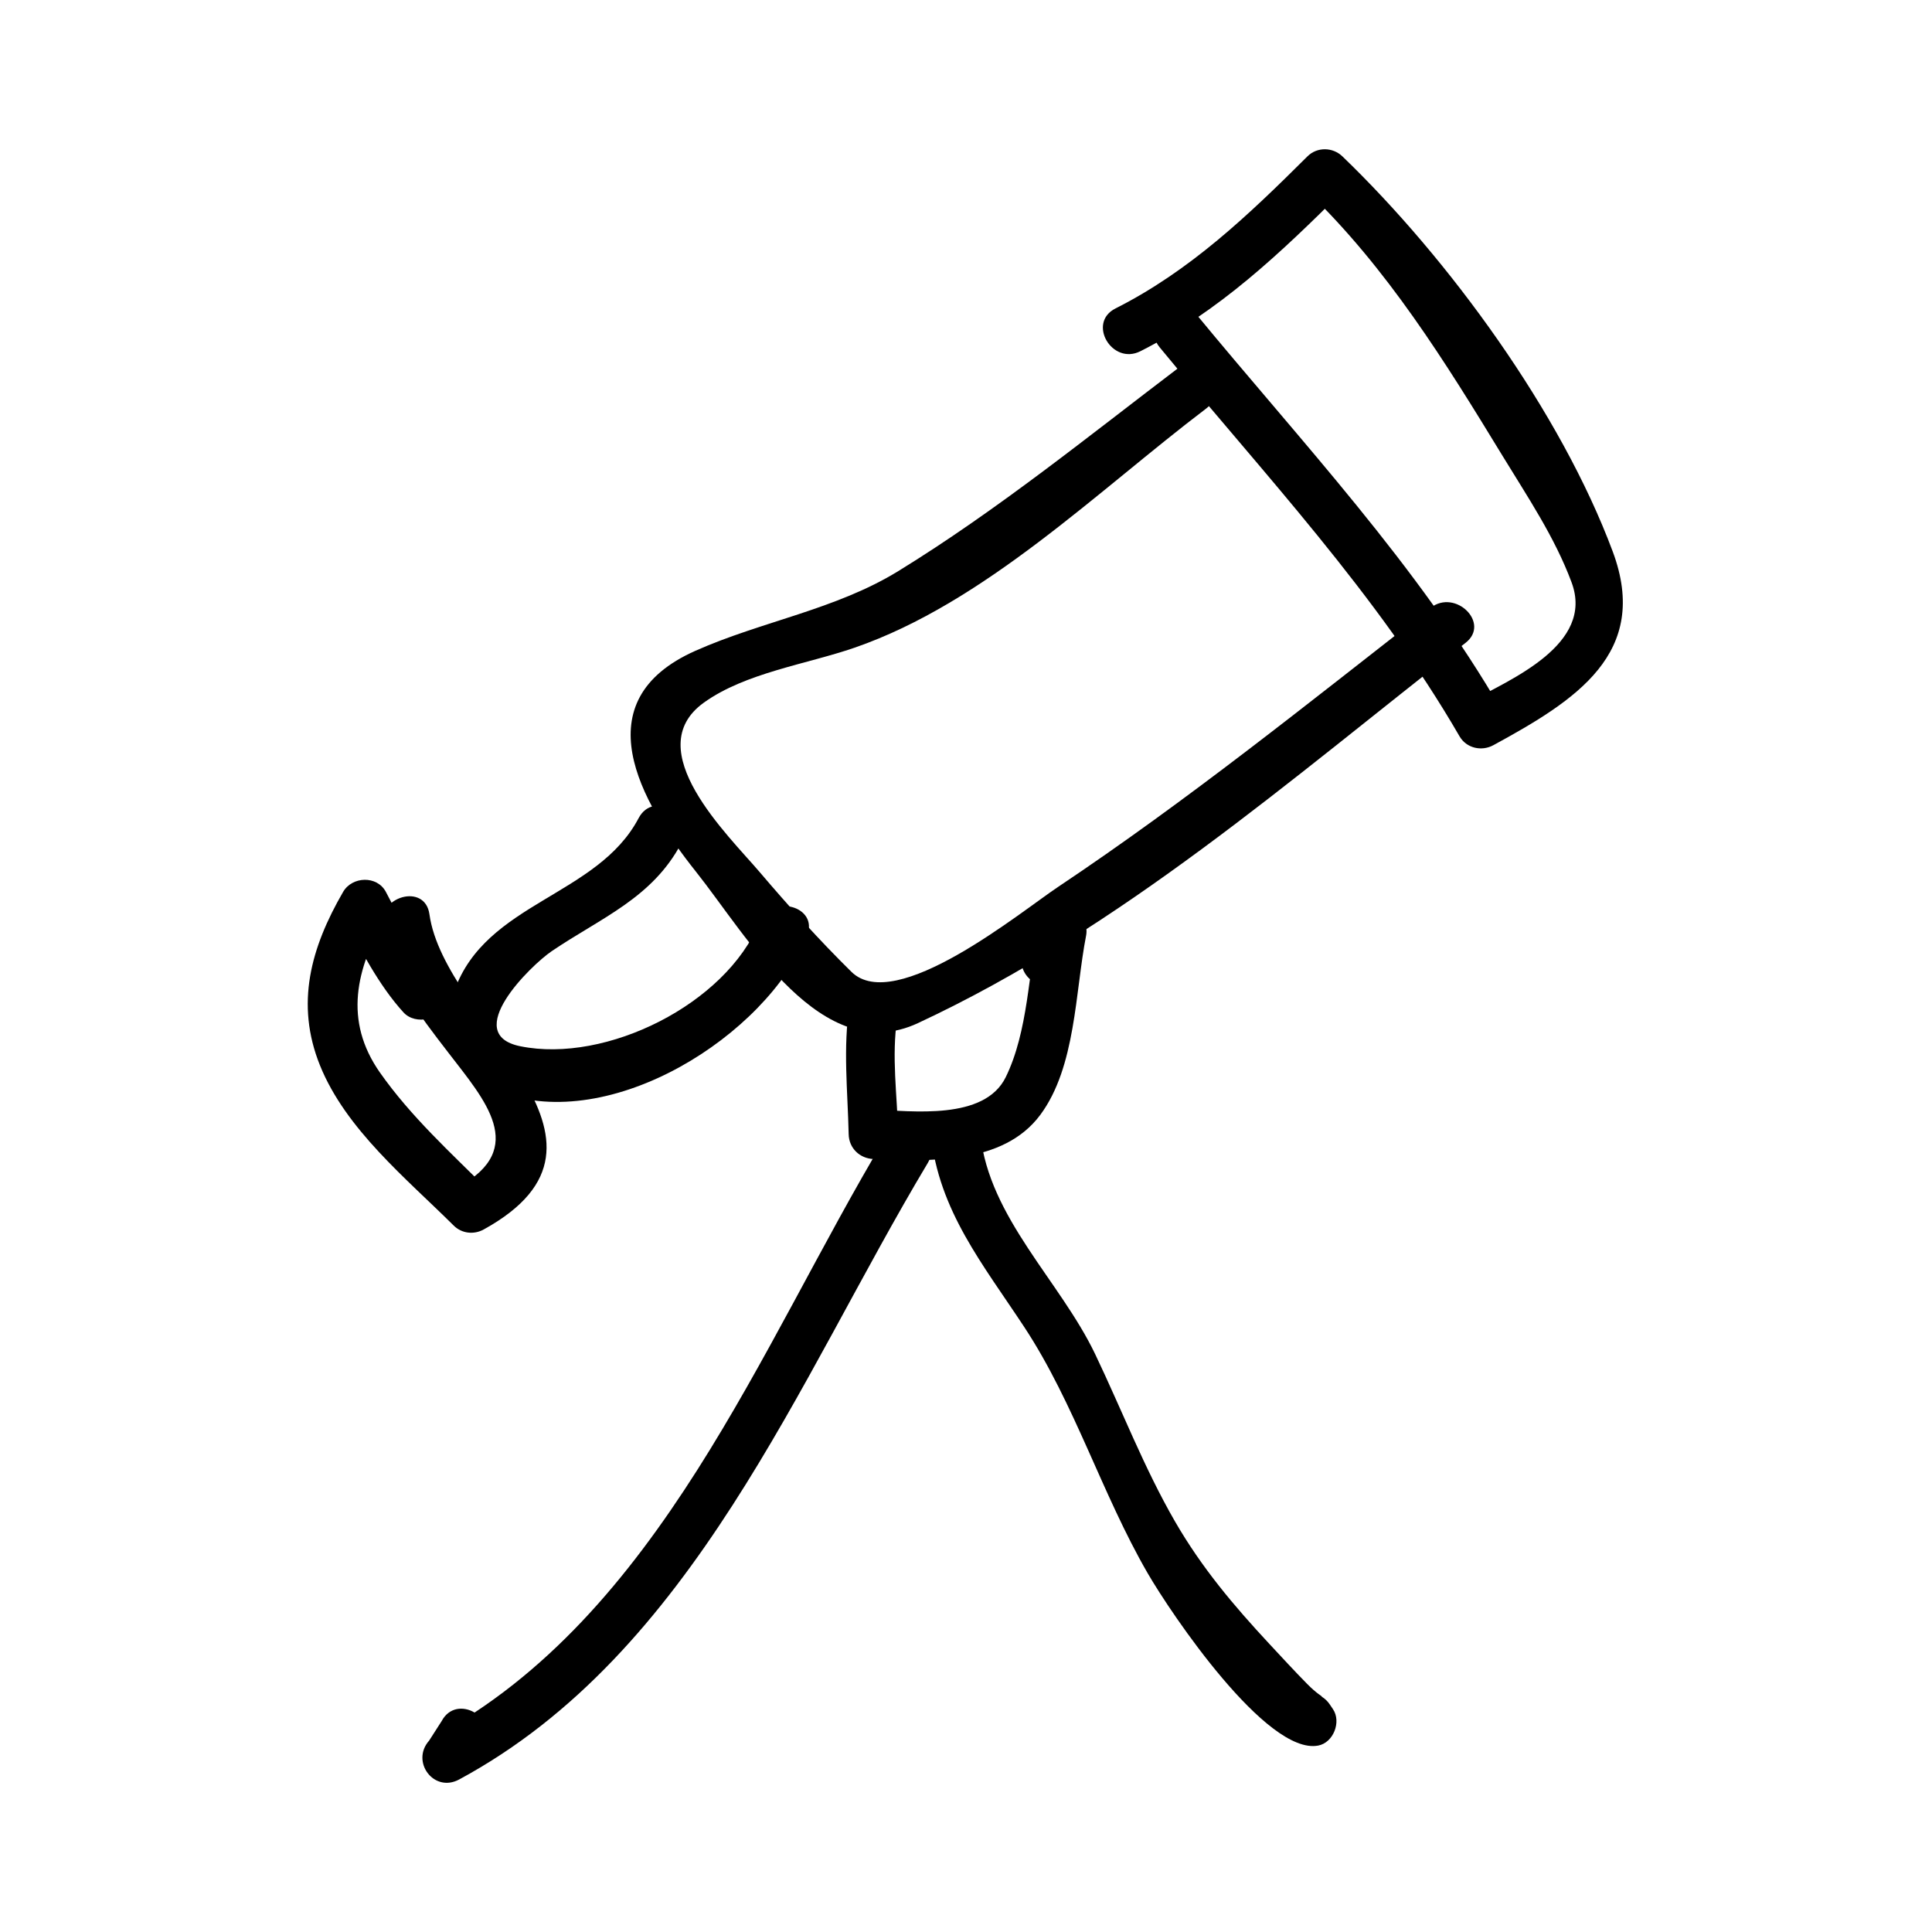
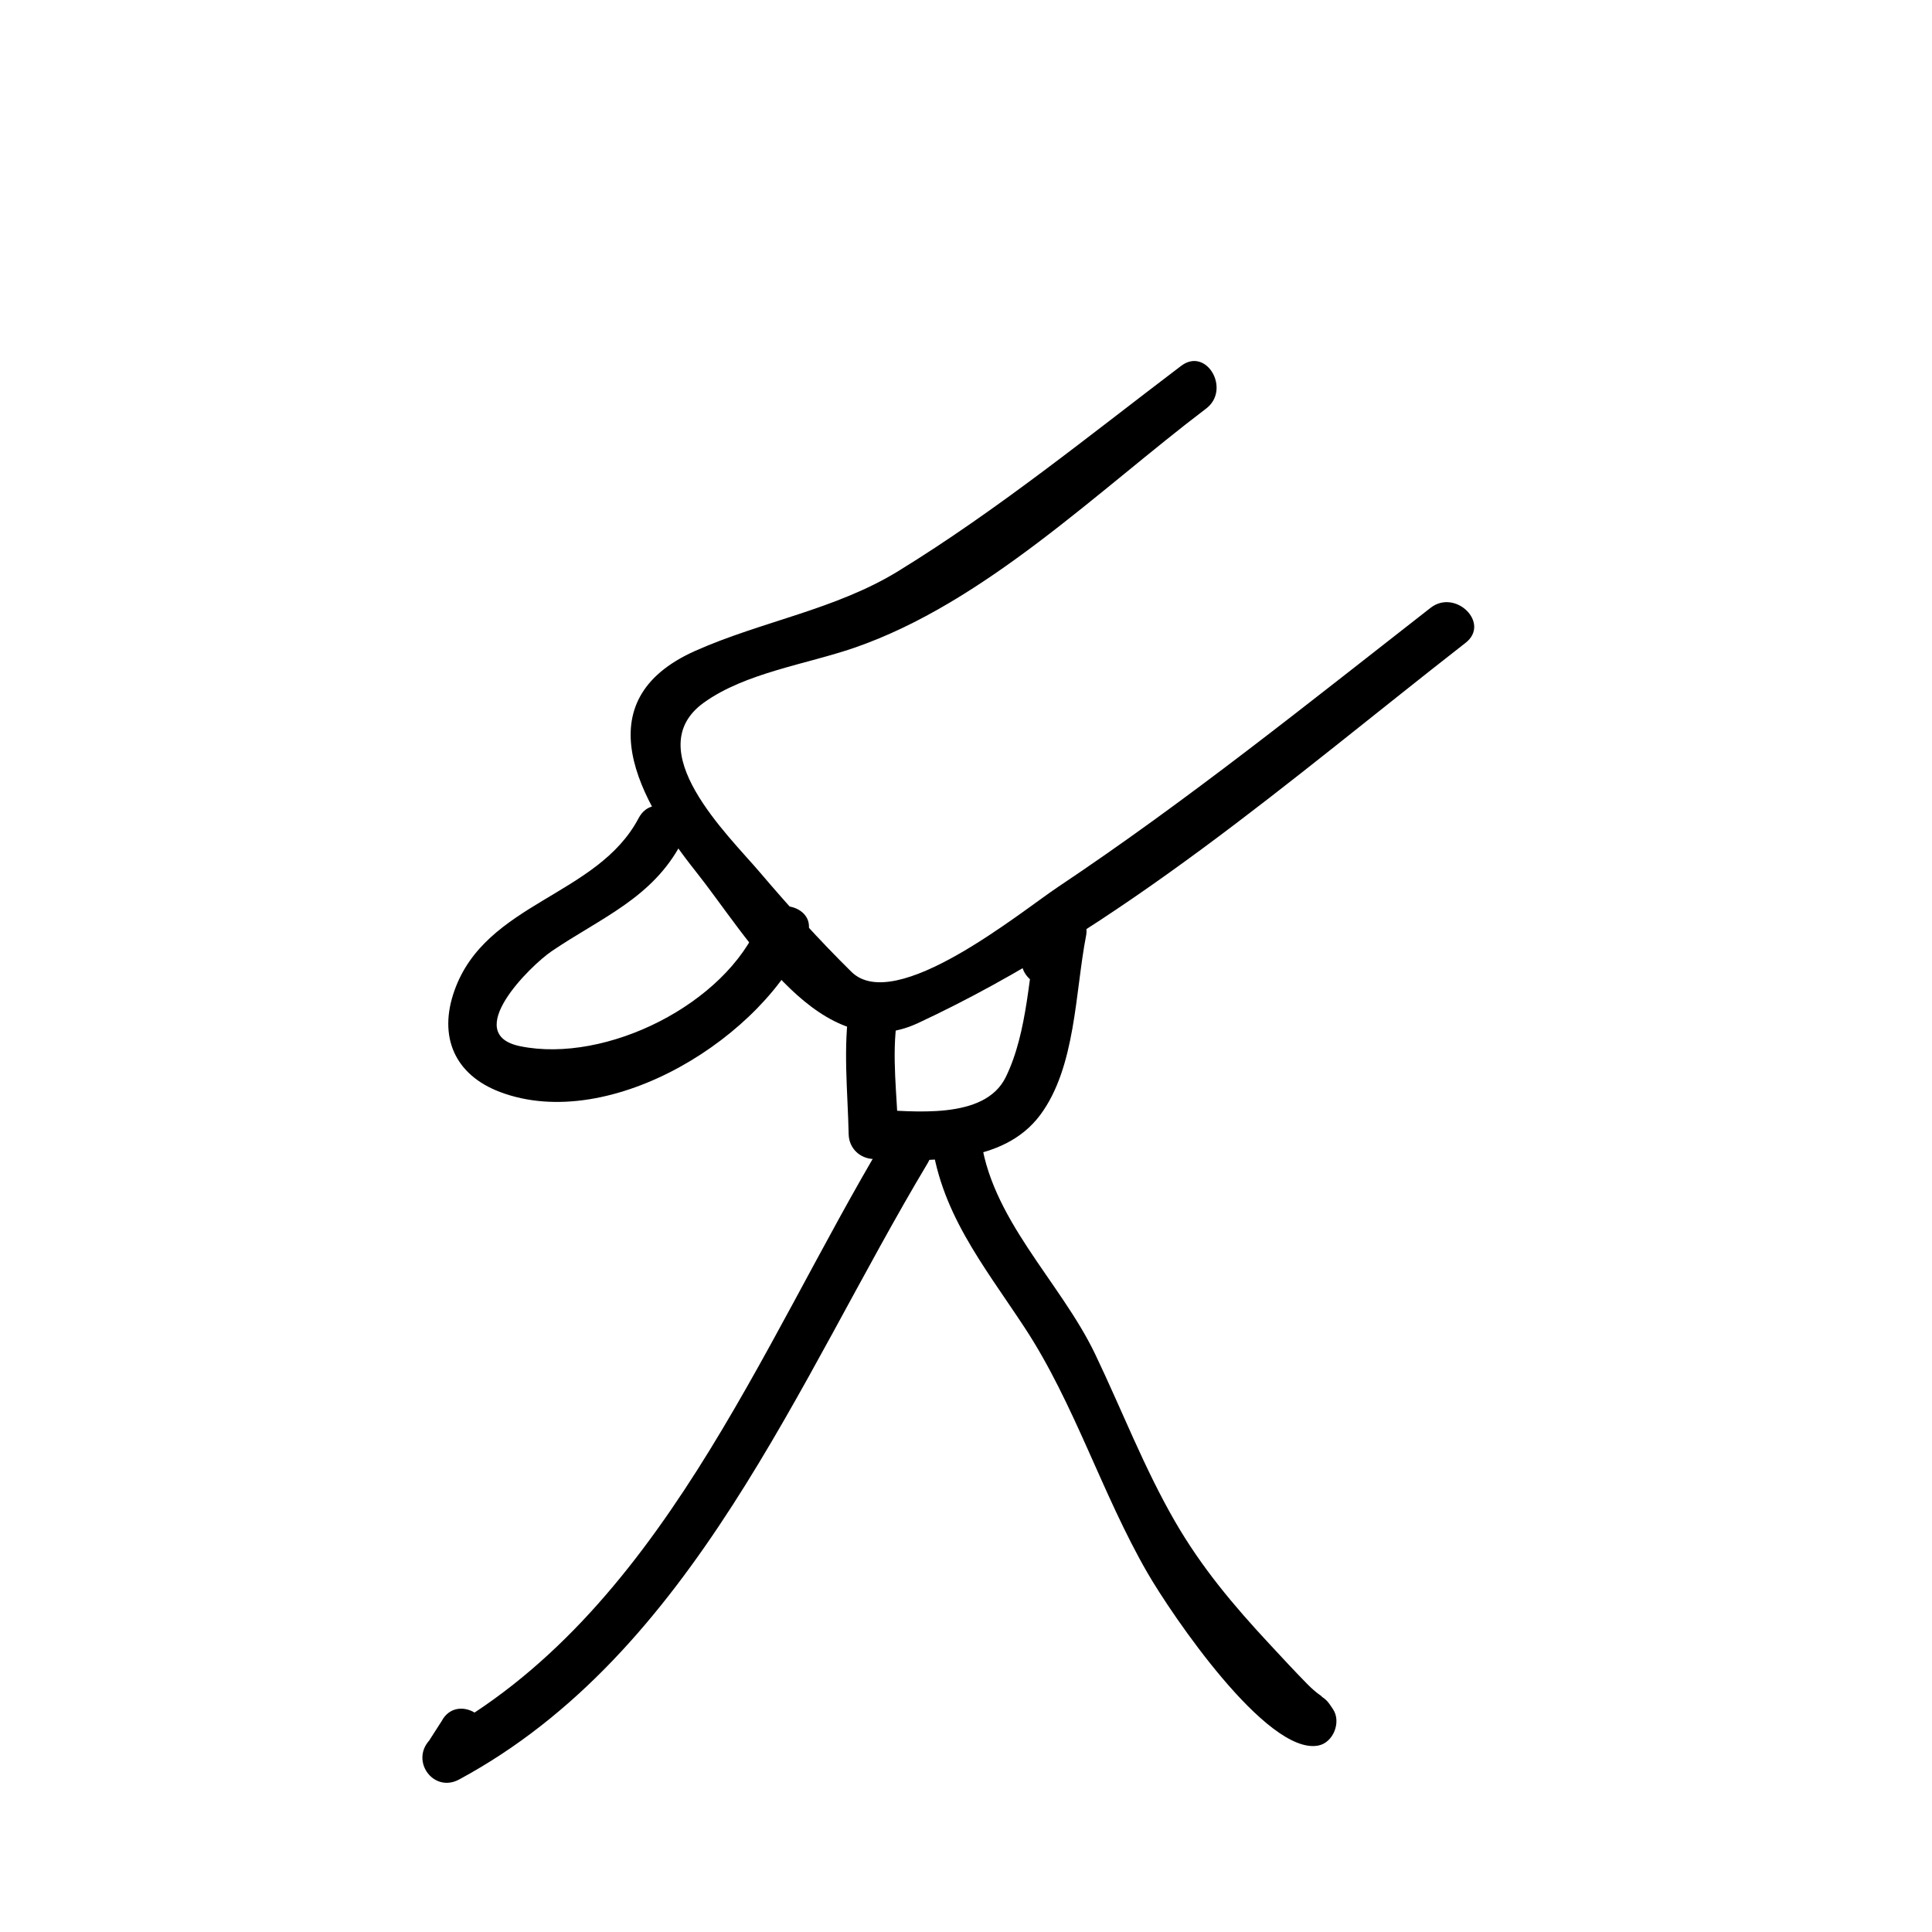
<svg xmlns="http://www.w3.org/2000/svg" fill="#000000" width="800px" height="800px" version="1.1" viewBox="144 144 512 512">
  <g>
-     <path d="m451.33 236.05c27.648 33.609 57.551 65.211 79.461 103.08 1.832 3.164 5.848 4.059 8.973 2.352 21.738-11.84 41.676-24.367 31.629-51.316-13.746-36.867-43.391-77.539-71.637-104.72-2.578-2.481-6.707-2.555-9.277 0-15.559 15.504-31.074 30.316-50.875 40.305-7.551 3.809-0.914 15.125 6.621 11.324 20.812-10.492 37.141-26.023 53.531-42.352h-9.277c21.16 20.363 36.512 45.148 51.699 70.066 6.621 10.863 13.84 21.543 18.305 33.539 6.152 16.5-16.16 25.734-27.344 31.828 2.992 0.781 5.984 1.57 8.973 2.352-22.473-38.852-53.141-71.246-81.508-105.73-5.371-6.551-14.598 2.785-9.273 9.27z" />
    <path d="m457.01 240.96c-24.629 18.684-48.586 38.176-74.961 54.391-16.633 10.219-36.074 13.258-53.754 21.113-29.902 13.289-14.672 39.938 0.125 58.52 13.785 17.32 33.289 52.074 58.84 40.156 53.965-25.176 98.551-64.465 145.13-100.78 6.672-5.195-2.691-14.41-9.277-9.277-32.625 25.441-64.309 50.973-98.734 73.973-10.004 6.68-43.121 33.918-54.742 22.488-8.543-8.414-16.598-17.367-24.367-26.492-8.285-9.73-32.055-32.391-14.746-44.844 11.004-7.918 27.238-10.176 39.922-14.555 34.543-11.918 64.52-41.629 93.184-63.371 6.656-5.031 0.125-16.438-6.617-11.32z" />
    <path d="m313.25 360.8c-10.926 20.762-40.492 22.266-48.816 45.711-4.324 12.172 0.004 22.316 12.102 26.887 29.367 11.098 70.453-14.945 81.332-41.438 3.219-7.824-9.484-11.199-12.648-3.484-8.859 21.559-40.523 37.414-63.324 32.793-15.891-3.211 2.75-21.422 8.301-25.191 12.988-8.812 26.703-14.066 34.379-28.66 3.938-7.473-7.383-14.102-11.324-6.617z" />
-     <path d="m254.08 401.29c-0.09 0.02-0.172 0.043-0.262 0.066 2.125 0.555 4.262 1.125 6.387 1.684-5.734-6.269-9.977-15.203-13.949-22.684-2.332-4.394-8.934-4.137-11.324 0-8.555 14.758-12.727 29.656-6.129 46 6.832 16.926 22.852 29.926 35.441 42.441 2.129 2.113 5.352 2.461 7.949 1.023 43.004-23.738-10.391-54.727-14.391-83.543-1.156-8.355-13.797-4.781-12.648 3.484 1.785 12.883 10.012 23.258 17.719 33.281 9.562 12.441 21.16 25.258 2.703 35.449 2.648 0.34 5.301 0.684 7.949 1.023-10.039-9.977-20.66-19.629-28.828-31.262-9.688-13.797-6.359-27.59 1.57-41.277h-11.324c4.535 8.551 9.438 18.152 16 25.336 1.574 1.727 4.184 2.25 6.383 1.684 0.09-0.02 0.172-0.043 0.258-0.066 8.172-2.09 4.699-14.742-3.504-12.641z" />
    <path d="m369.14 410.23c-1.773 11.547-0.492 22.762-0.234 34.363 0.082 3.684 2.93 6.418 6.559 6.559 14.719 0.582 34.32 1.609 44.215-11.691 9.445-12.711 9.23-32.578 12.145-47.504 1.133-5.793-6.445-11.938-10.965-6.383-2.867 3.527-5.18 7.059-6.035 11.598-1.562 8.266 11.078 11.793 12.648 3.484 0.184-2.203 1.07-4.141 2.664-5.805-3.652-2.125-7.309-4.258-10.965-6.383-2.555 13.074-2.703 28.871-8.645 40.996-5.652 11.523-24.812 8.969-35.066 8.566l6.559 6.559c-0.227-10.293-1.812-20.625-0.234-30.879 1.273-8.266-11.363-11.824-12.645-3.481z" />
-     <path d="m378.51 445.63c-33.164 55.379-59.738 126.4-119.46 158.63 2.648 3.434 5.301 6.871 7.949 10.301 2.531-2.844 3.504-4.344 5.375-7.848 3.988-7.457-7.336-14.086-11.324-6.621-1.105 1.73-2.219 3.457-3.328 5.191-4.934 5.551 1.242 13.918 7.949 10.301 62.047-33.477 89.77-105.88 124.17-163.33 4.367-7.281-6.984-13.871-11.324-6.625z" />
+     <path d="m378.51 445.63c-33.164 55.379-59.738 126.4-119.46 158.63 2.648 3.434 5.301 6.871 7.949 10.301 2.531-2.844 3.504-4.344 5.375-7.848 3.988-7.457-7.336-14.086-11.324-6.621-1.105 1.73-2.219 3.457-3.328 5.191-4.934 5.551 1.242 13.918 7.949 10.301 62.047-33.477 89.77-105.88 124.17-163.33 4.367-7.281-6.984-13.871-11.324-6.625" />
    <path d="m390.67 444.59c2.125 20.316 13.844 34.48 24.824 51.172 13.266 20.168 20.516 44.152 32.602 65.074 6.25 10.82 31.598 48.359 45.242 45.758 4.035-0.766 6.172-6.289 3.922-9.637-0.277-0.41-0.547-0.812-0.824-1.223-4.691-6.981-16.062-0.426-11.324 6.621 0.273 0.41 0.547 0.812 0.82 1.223 1.309-3.211 2.613-6.43 3.922-9.637 6.047-1.156 5.668 1.508 0.547-3.695-3.394-3.441-6.672-7.016-9.973-10.559-9.566-10.285-17.984-20.27-25.047-32.496-8.164-14.133-14.113-29.621-21.145-44.32-9.258-19.355-28.117-36.164-30.434-58.285-0.883-8.324-14.016-8.402-13.133 0.004z" />
  </g>
</svg>